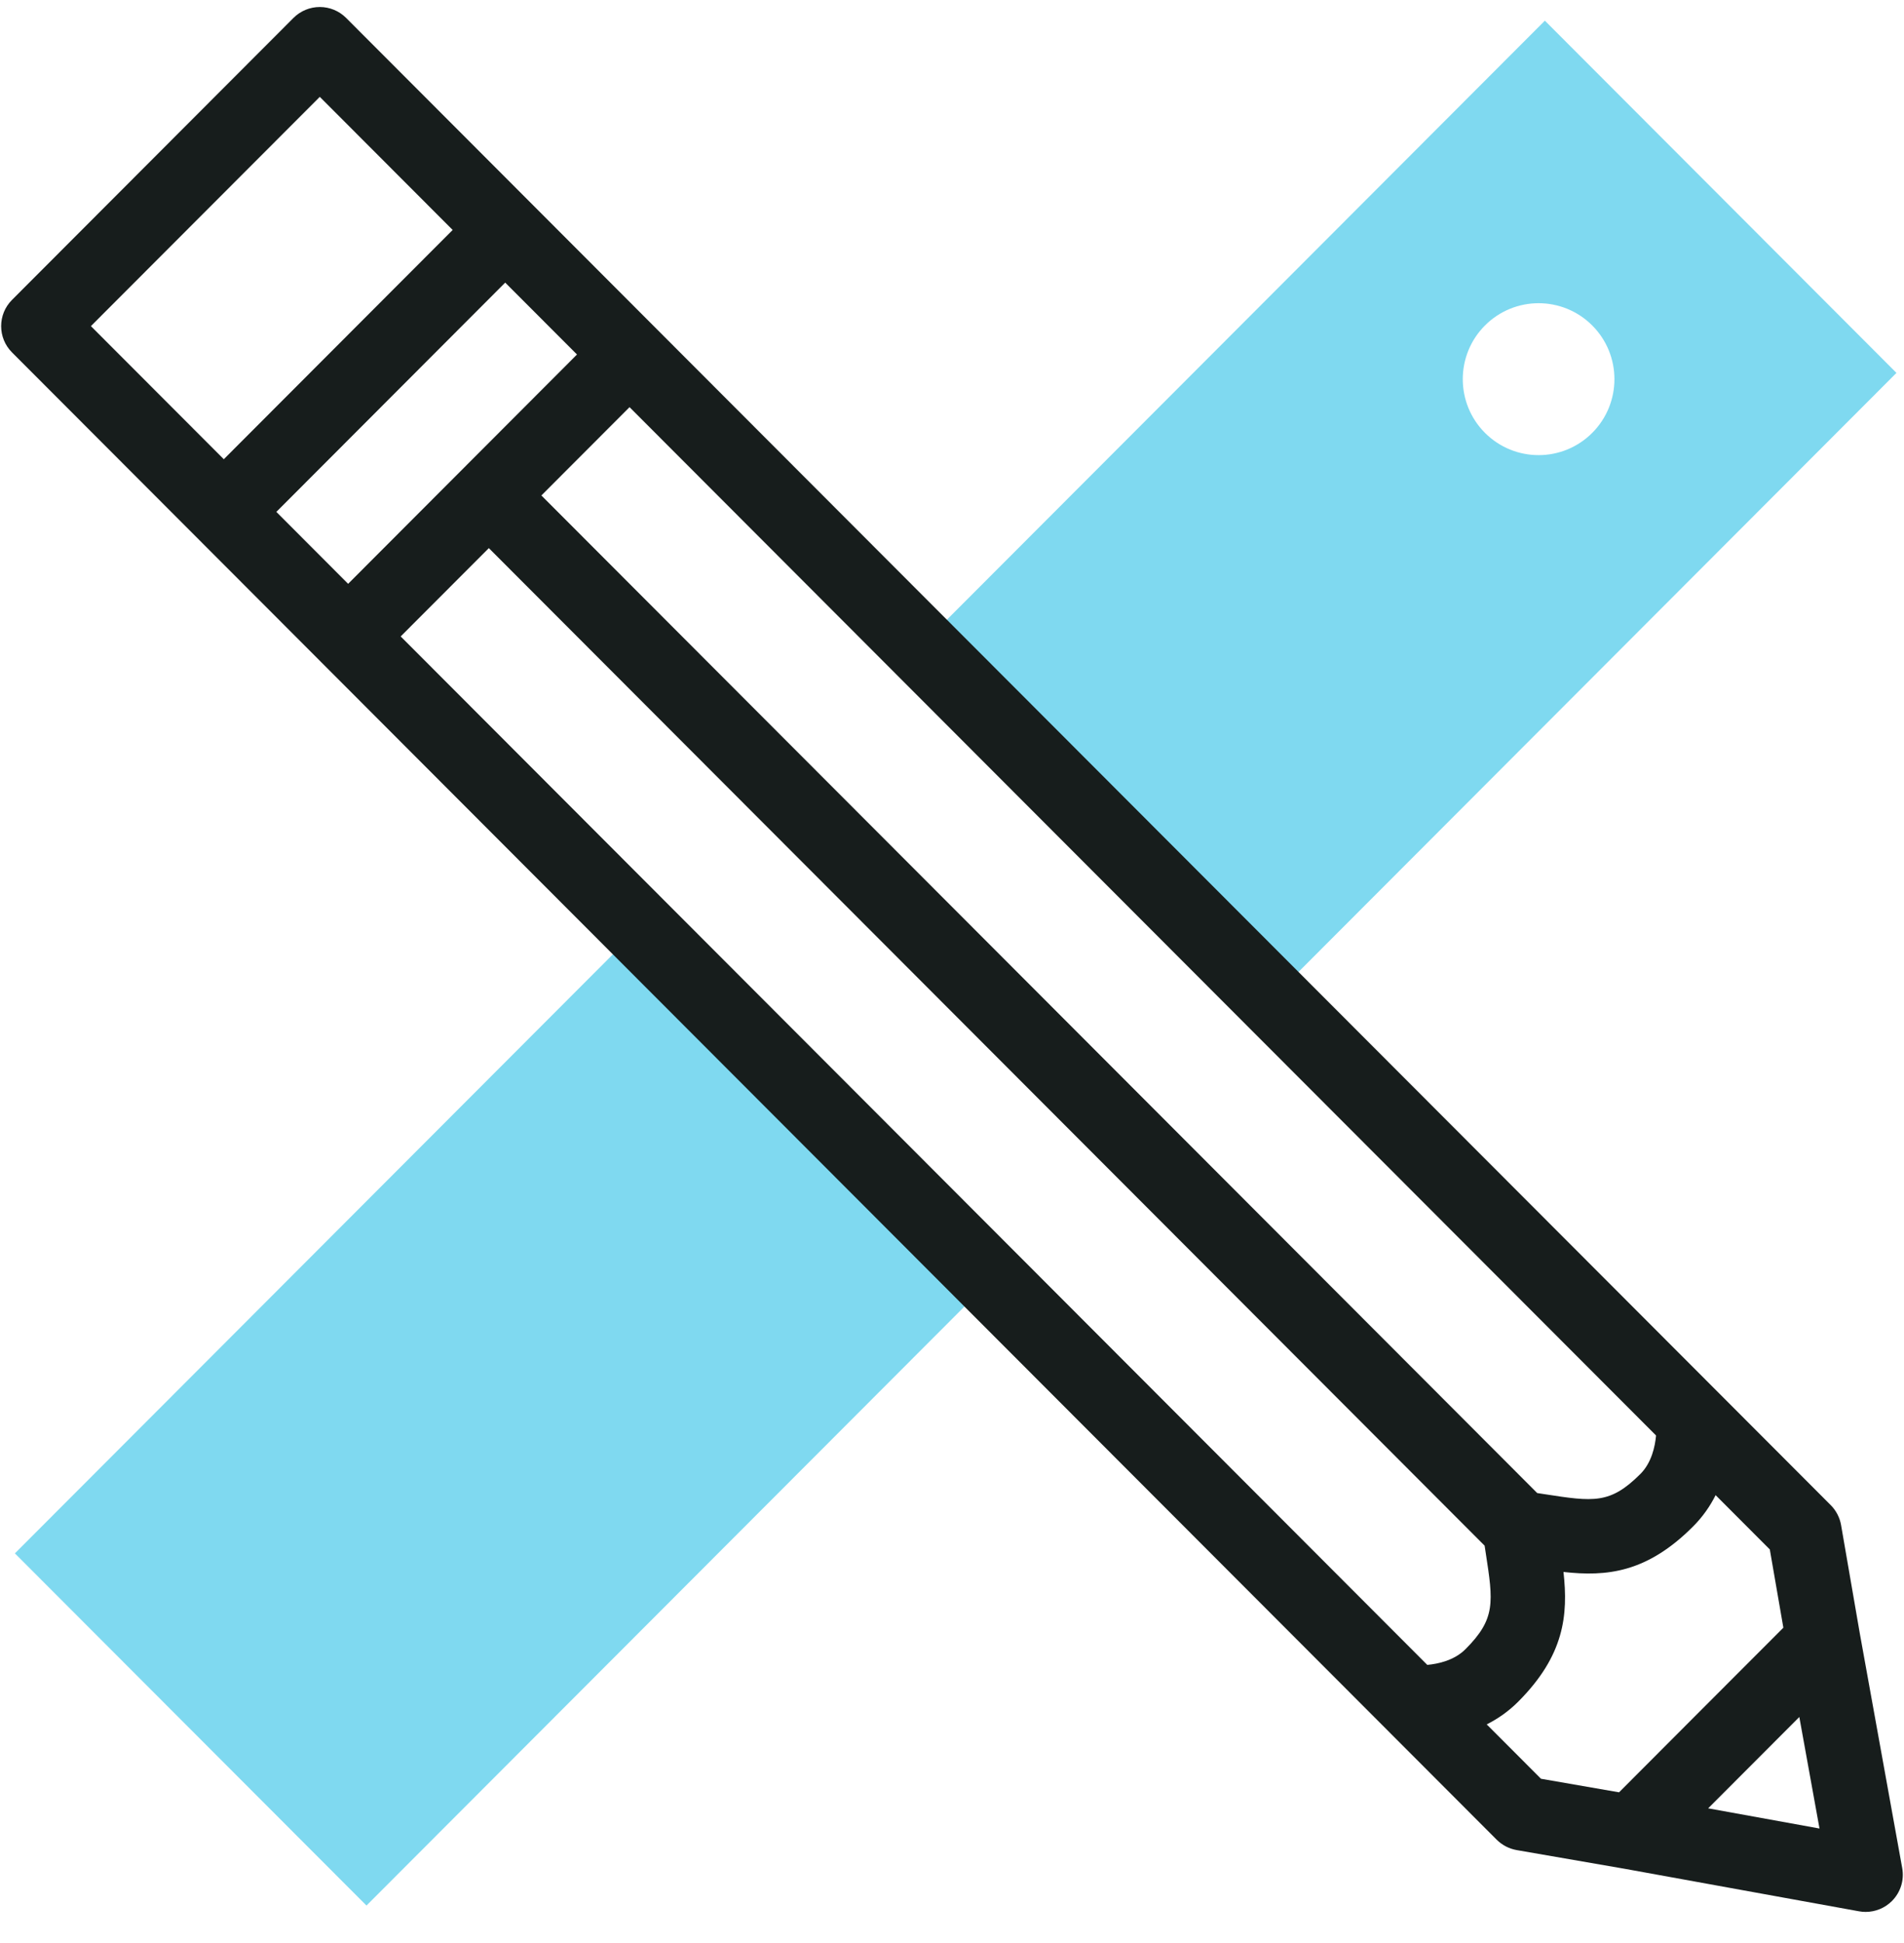
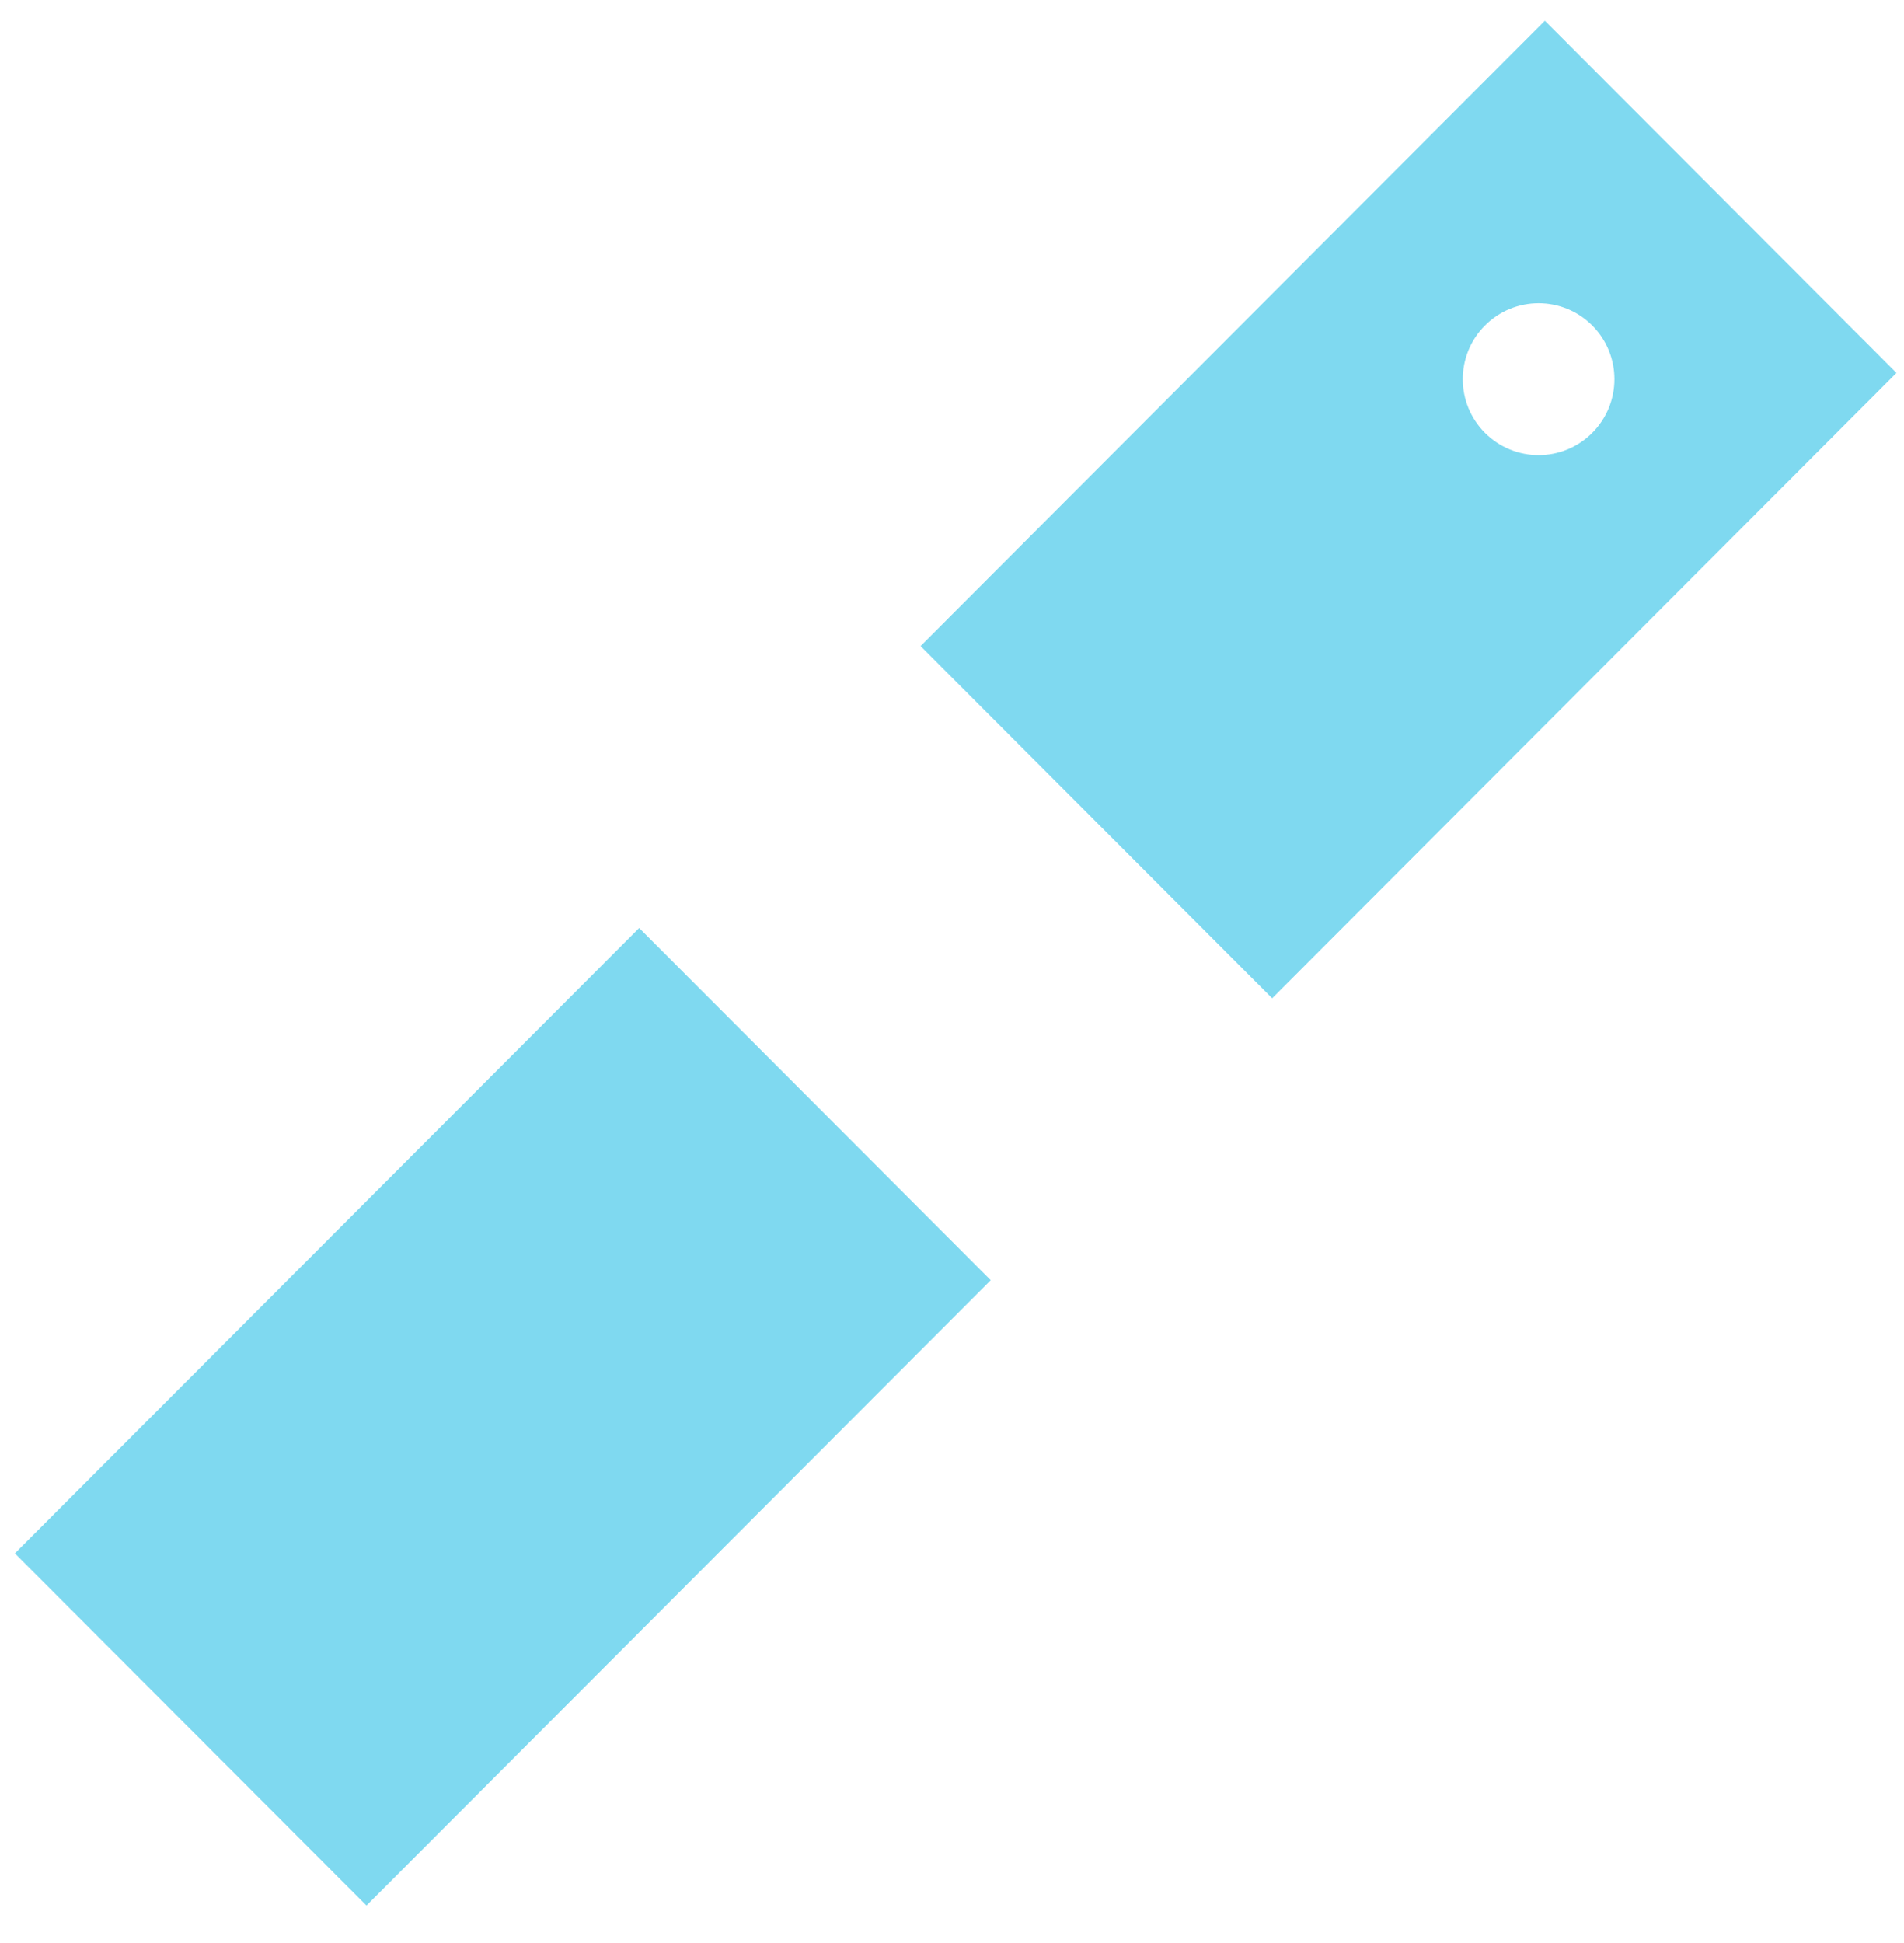
<svg xmlns="http://www.w3.org/2000/svg" width="50" height="51" viewBox="0 0 50 51" fill="none">
  <g clip-path="url(#clip0_1268_5291)">
    <path d="M33.408 26.203L49.802 9.788L40.569 0.543L24.175 16.958L33.408 26.203ZM41.813 8.543C42.59 9.321 42.59 10.584 41.813 11.362C41.035 12.141 39.774 12.141 38.996 11.362C38.219 10.584 38.219 9.321 38.996 8.543C39.774 7.764 41.035 7.764 41.813 8.543Z" fill="#00B5E2" fill-opacity="0.5" />
    <path d="M16.785 24.358L0.391 40.773L9.624 50.017L26.017 33.603L16.785 24.358Z" fill="#00B5E2" fill-opacity="0.5" />
-     <path d="M49.953 49.033L48.842 42.889L48.348 40.032C48.314 39.834 48.219 39.651 48.077 39.508L9.089 0.47C8.906 0.287 8.657 0.184 8.398 0.184C8.139 0.184 7.89 0.287 7.707 0.47L0.316 7.871C-0.065 8.252 -0.065 8.869 0.316 9.251L39.304 48.289C39.447 48.431 39.63 48.526 39.828 48.561L42.681 49.055L48.818 50.168C48.876 50.179 48.935 50.184 48.993 50.184C49.249 50.184 49.498 50.083 49.683 49.898C49.909 49.672 50.011 49.349 49.953 49.033ZM39.016 40.761C39.215 42.054 39.282 42.49 38.484 43.288C38.189 43.584 37.765 43.674 37.481 43.7L10.522 16.705L12.837 14.387L38.987 40.571C38.996 40.635 39.006 40.699 39.016 40.761ZM7.257 13.436L13.267 7.418L15.152 9.305L9.142 15.324L7.257 13.436ZM40.558 39.219C40.496 39.209 40.433 39.2 40.368 39.19L14.217 13.005L16.532 10.687L43.489 37.679C43.463 37.965 43.372 38.394 43.079 38.687C42.282 39.485 41.848 39.418 40.558 39.219ZM8.398 2.542L11.887 6.036L5.877 12.054L2.387 8.56L8.398 2.542ZM39.042 45.262C39.326 45.119 39.608 44.927 39.866 44.669C41.083 43.45 41.183 42.394 41.058 41.261C42.189 41.386 43.245 41.286 44.461 40.067C44.719 39.809 44.911 39.528 45.053 39.245L46.476 40.67L46.832 42.724L44.618 44.94L42.517 47.045L40.467 46.689L39.042 45.262ZM44.857 47.465L45.936 46.385L47.251 45.068L47.781 47.995L44.857 47.465Z" fill="#171D1C" />
  </g>
  <defs>
    <clipPath id="clip0_1268_5291">
      <rect width="50" height="50" fill="white" transform="translate(0 0.184)" />
    </clipPath>
  </defs>
</svg>